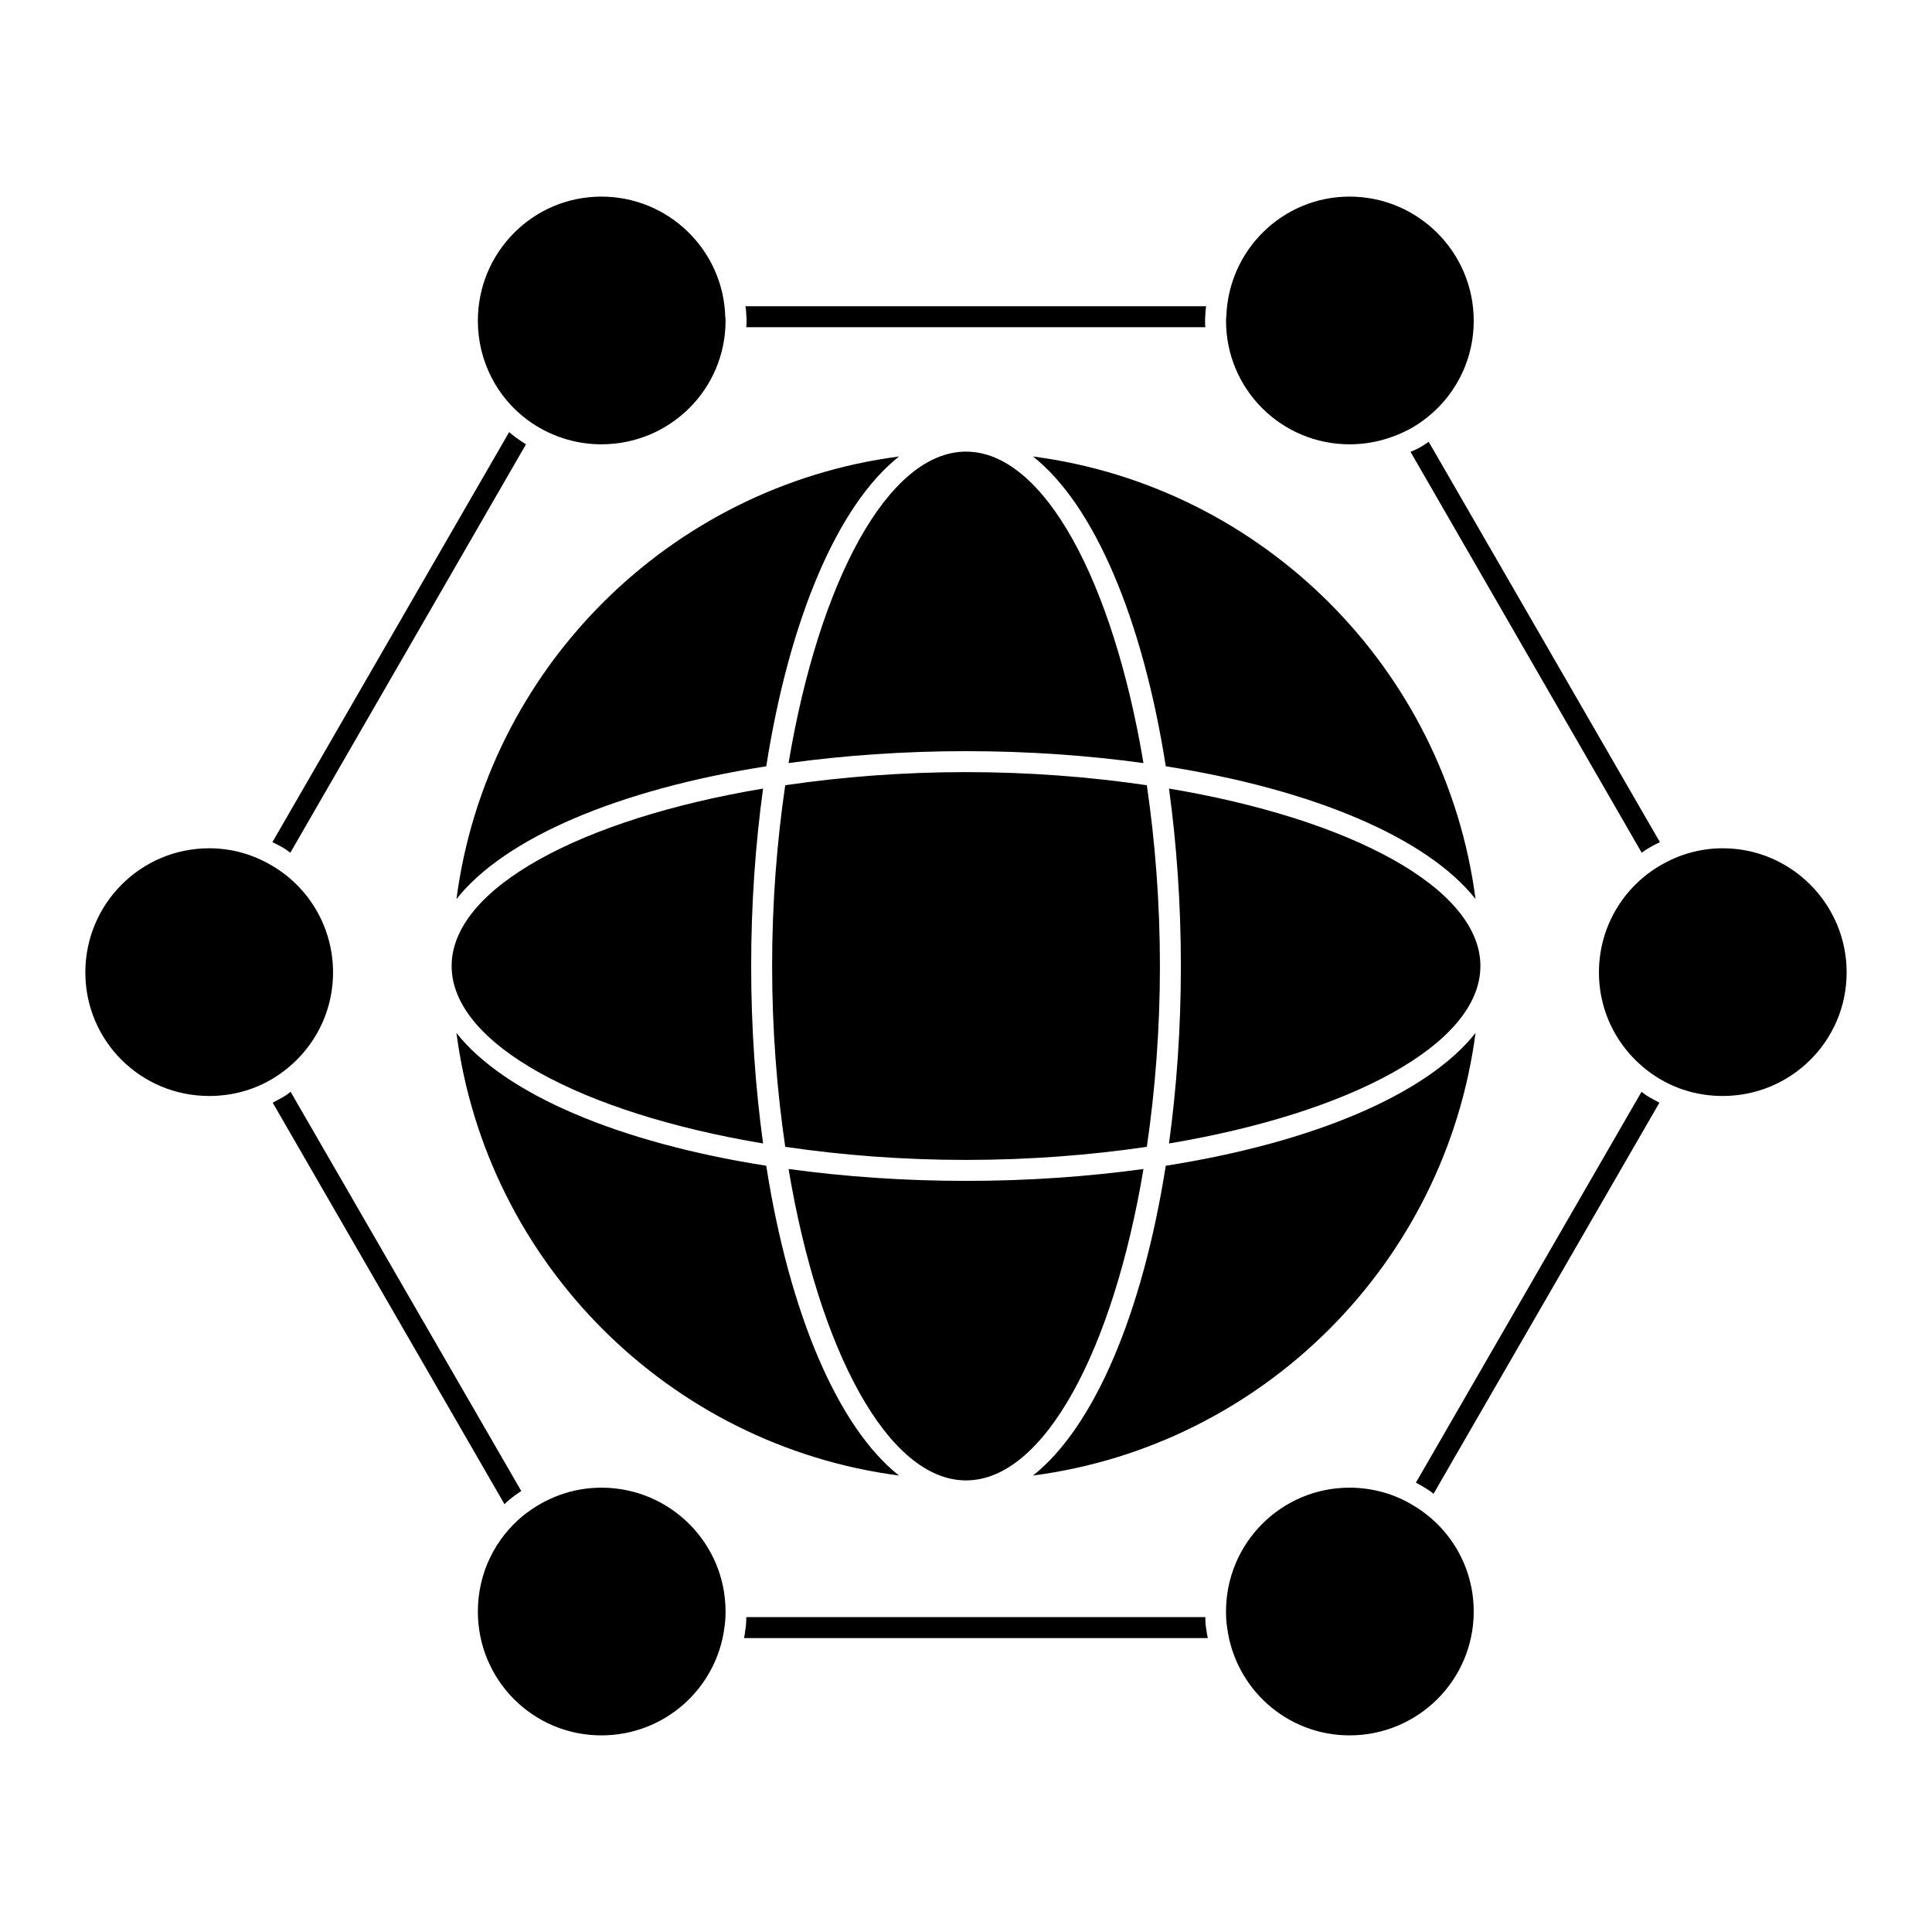
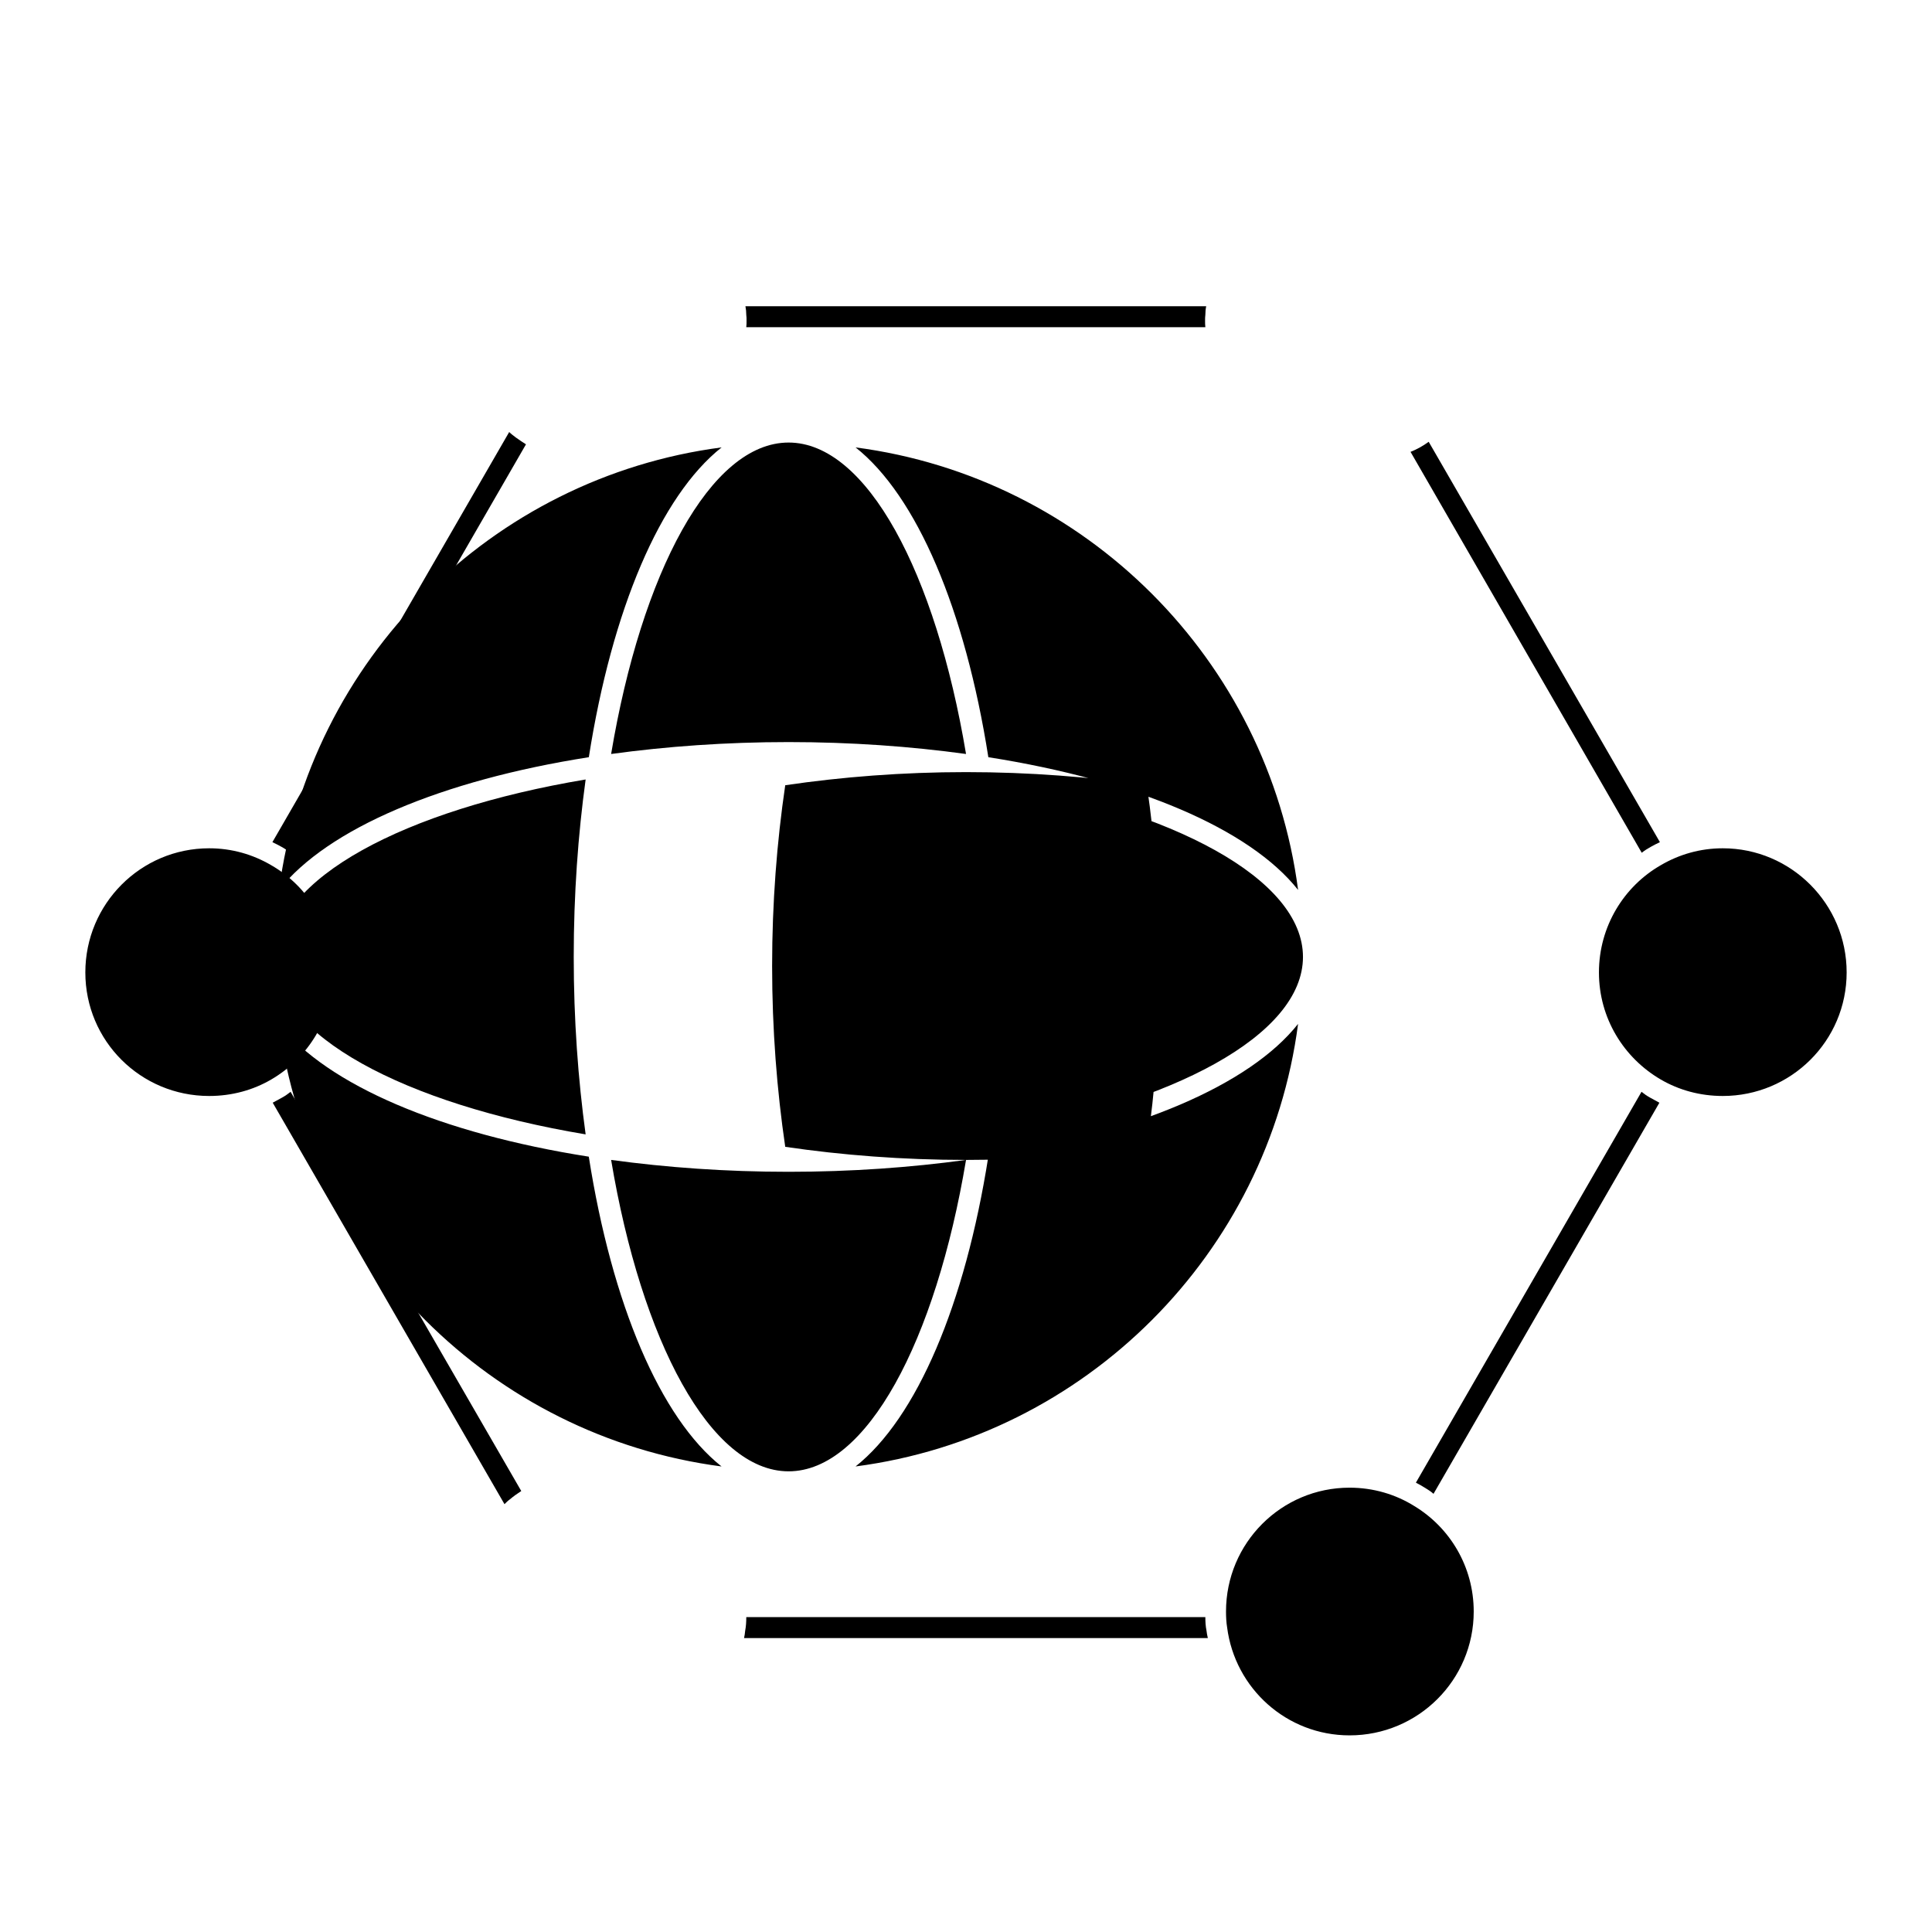
<svg xmlns="http://www.w3.org/2000/svg" fill="#000000" width="800px" height="800px" version="1.1" viewBox="144 144 512 512">
  <g>
    <path d="m522.62 261.08c-0.816 0.594-1.629 1.113-2.445 1.555-0.742 0.371-1.555 0.816-2.371 1.109l61.273 106.25c0.742-0.594 1.555-1.109 2.371-1.555 0.816-0.445 1.629-0.891 2.445-1.258zm-58.973-35.93h-122.1c0.148 0.742 0.223 1.555 0.223 2.297 0.074 0.52 0.074 0.965 0.074 1.555 0 0.594 0 1.109-0.074 1.703h121.66c-0.074-0.594-0.074-1.113-0.074-1.703 0-0.594 0-1.039 0.074-1.555 0-0.742 0.074-1.559 0.223-2.297m-242.64 208.19c-0.742 0.594-1.48 1.113-2.297 1.555l-2.445 1.332 61.422 106.39c0.445-0.445 0.891-0.891 1.406-1.258 0.965-0.816 2-1.555 3.039-2.223zm360.3 1.555c-0.816-0.445-1.555-0.965-2.297-1.555l-59.789 103.58c0.891 0.445 1.777 0.965 2.594 1.48 0.742 0.445 1.406 0.891 2.074 1.48l59.863-103.65zm-117.88 137.66h-121.66c0 1.258-0.074 2.445-0.297 3.629-0.074 0.668-0.148 1.332-0.297 1.926h122.91c-0.148-0.668-0.297-1.332-0.371-2.074-0.219-1.039-0.293-2.297-0.293-3.481m-182.78-312.66c-0.594-0.445-1.184-0.891-1.703-1.406l-62.754 108.69c0.816 0.371 1.629 0.816 2.445 1.258 0.816 0.445 1.555 0.965 2.297 1.555l62.457-108.24c-0.891-0.594-1.852-1.184-2.742-1.852" />
-     <path d="m336.28 229c0 18.152-14.742 32.746-32.895 32.746-7.262 0-14.004-2.371-19.484-6.371-8.074-5.926-13.262-15.559-13.262-26.375 0-18.152 14.594-32.895 32.746-32.895 17.781 0 32.305 14.152 32.82 31.859 0.074 0.367 0.074 0.664 0.074 1.035" />
-     <path d="m534.55 229c0 12.445-6.891 23.191-17.039 28.746-4.742 2.519-10.148 4-15.855 4-18.078 0-32.746-14.594-32.746-32.746 0-0.371 0-0.668 0.074-1.039 0.52-17.707 14.965-31.859 32.672-31.859 18.152 0.004 32.895 14.746 32.895 32.898" />
-     <path d="m336.28 571.07c0 1.406-0.074 2.891-0.297 4.223-2.074 16.152-15.855 28.598-32.598 28.598-18.152 0-32.746-14.668-32.746-32.82 0-10.297 4.668-19.41 12.004-25.414 5.703-4.594 12.891-7.41 20.746-7.41 18.148 0.004 32.891 14.672 32.891 32.824" />
    <path d="m534.55 571.07c0 18.152-14.742 32.82-32.895 32.82-16.672 0-30.375-12.445-32.453-28.598-0.223-1.332-0.297-2.816-0.297-4.223 0-18.152 14.668-32.82 32.746-32.82 6.297 0 12.227 1.777 17.188 4.891 9.414 5.703 15.711 16.074 15.711 27.93" />
    <path d="m232.26 401.7c0 12.152-6.594 22.672-16.375 28.375-4.816 2.816-10.445 4.371-16.449 4.371-18.152 0-32.82-14.594-32.82-32.746s14.668-32.895 32.82-32.895c6 0 11.559 1.629 16.375 4.445 9.855 5.629 16.449 16.301 16.449 28.449" />
    <path d="m633.38 401.7c0 18.152-14.742 32.746-32.82 32.746-6 0-11.633-1.555-16.449-4.371-9.781-5.703-16.375-16.227-16.375-28.375 0-12.152 6.594-22.82 16.449-28.449 4.816-2.816 10.371-4.445 16.375-4.445 18.074 0 32.82 14.742 32.82 32.895" />
-     <path d="m400.01 451.39c-16.781 0-32.91-1.266-47.914-3.469-2.207-15.004-3.477-31.133-3.477-47.922 0-16.781 1.266-32.902 3.477-47.906 15.004-2.207 31.133-3.477 47.914-3.477s32.91 1.266 47.914 3.477c2.199 15.004 3.469 31.125 3.469 47.906 0 16.789-1.266 32.918-3.469 47.922-15.004 2.199-31.133 3.469-47.914 3.469m47.023 2.406c-8.039 48.031-26.332 82.527-47.023 82.527-20.691 0-38.984-34.496-47.031-82.527 14.676 2.008 30.445 3.148 47.031 3.148 16.578 0 32.348-1.141 47.023-3.148m-100.81-6.766c-48.031-8.039-82.535-26.332-82.535-47.031 0-20.691 34.504-38.98 82.535-47.023-2.008 14.676-3.156 30.445-3.156 47.023 0 16.59 1.148 32.355 3.156 47.031m6.754-100.81c8.047-48.031 26.34-82.535 47.031-82.535 20.691 0 38.984 34.496 47.023 82.535-14.676-2.008-30.445-3.156-47.023-3.156-16.586 0-32.352 1.148-47.031 3.156m100.82 6.758c48.031 8.039 82.527 26.332 82.527 47.023 0 20.699-34.496 38.992-82.527 47.031 2.008-14.676 3.148-30.445 3.148-47.031 0-16.582-1.141-32.348-3.148-47.023m81.238 29.273c-12.84-16.219-42.957-29.027-82.09-35.18-6.156-39.141-18.969-69.258-35.184-82.098 60.965 7.981 109.29 56.316 117.27 117.28m-152.78-117.28c-16.219 12.848-29.035 42.957-35.184 82.098-39.141 6.148-69.25 18.961-82.098 35.18 7.984-60.961 56.312-109.3 117.28-117.28m-117.29 152.78c12.848 16.219 42.957 29.035 82.098 35.184 6.148 39.141 18.969 69.258 35.184 82.098-60.965-7.984-109.29-56.312-117.28-117.28m152.79 117.28c16.211-12.84 29.027-42.957 35.184-82.098 39.133-6.148 69.25-18.969 82.09-35.184-7.984 60.969-56.305 109.3-117.27 117.28" />
+     <path d="m400.01 451.39c-16.781 0-32.91-1.266-47.914-3.469-2.207-15.004-3.477-31.133-3.477-47.922 0-16.781 1.266-32.902 3.477-47.906 15.004-2.207 31.133-3.477 47.914-3.477s32.91 1.266 47.914 3.477c2.199 15.004 3.469 31.125 3.469 47.906 0 16.789-1.266 32.918-3.469 47.922-15.004 2.199-31.133 3.469-47.914 3.469c-8.039 48.031-26.332 82.527-47.023 82.527-20.691 0-38.984-34.496-47.031-82.527 14.676 2.008 30.445 3.148 47.031 3.148 16.578 0 32.348-1.141 47.023-3.148m-100.81-6.766c-48.031-8.039-82.535-26.332-82.535-47.031 0-20.691 34.504-38.98 82.535-47.023-2.008 14.676-3.156 30.445-3.156 47.023 0 16.59 1.148 32.355 3.156 47.031m6.754-100.81c8.047-48.031 26.34-82.535 47.031-82.535 20.691 0 38.984 34.496 47.023 82.535-14.676-2.008-30.445-3.156-47.023-3.156-16.586 0-32.352 1.148-47.031 3.156m100.82 6.758c48.031 8.039 82.527 26.332 82.527 47.023 0 20.699-34.496 38.992-82.527 47.031 2.008-14.676 3.148-30.445 3.148-47.031 0-16.582-1.141-32.348-3.148-47.023m81.238 29.273c-12.84-16.219-42.957-29.027-82.09-35.18-6.156-39.141-18.969-69.258-35.184-82.098 60.965 7.981 109.29 56.316 117.27 117.28m-152.78-117.28c-16.219 12.848-29.035 42.957-35.184 82.098-39.141 6.148-69.25 18.961-82.098 35.18 7.984-60.961 56.312-109.3 117.28-117.28m-117.29 152.78c12.848 16.219 42.957 29.035 82.098 35.184 6.148 39.141 18.969 69.258 35.184 82.098-60.965-7.984-109.29-56.312-117.28-117.28m152.79 117.28c16.211-12.84 29.027-42.957 35.184-82.098 39.133-6.148 69.25-18.969 82.09-35.184-7.984 60.969-56.305 109.3-117.27 117.28" />
  </g>
</svg>